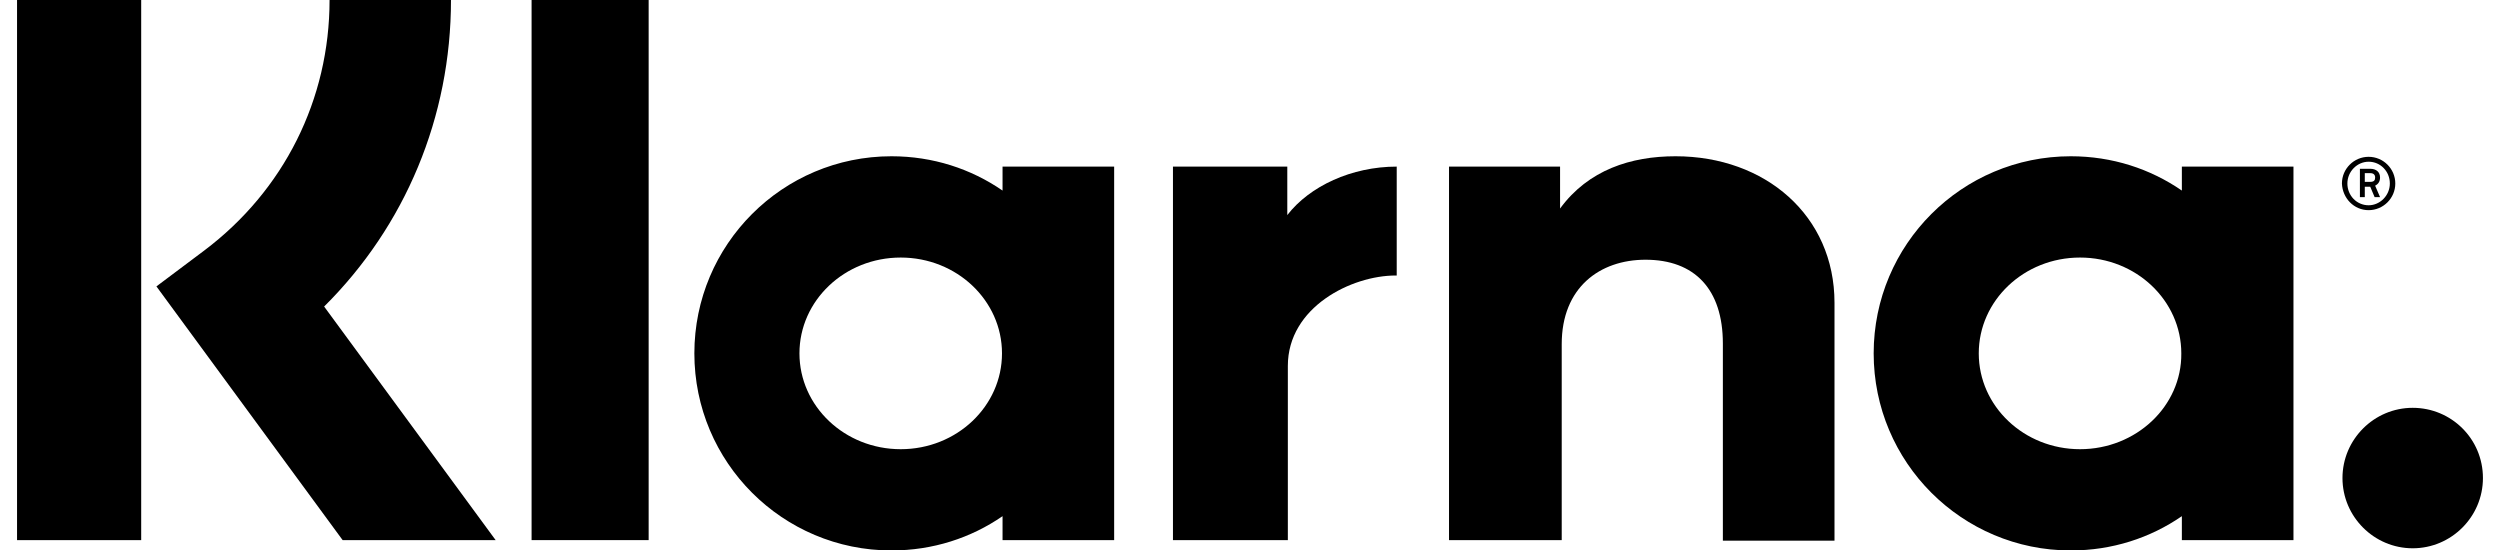
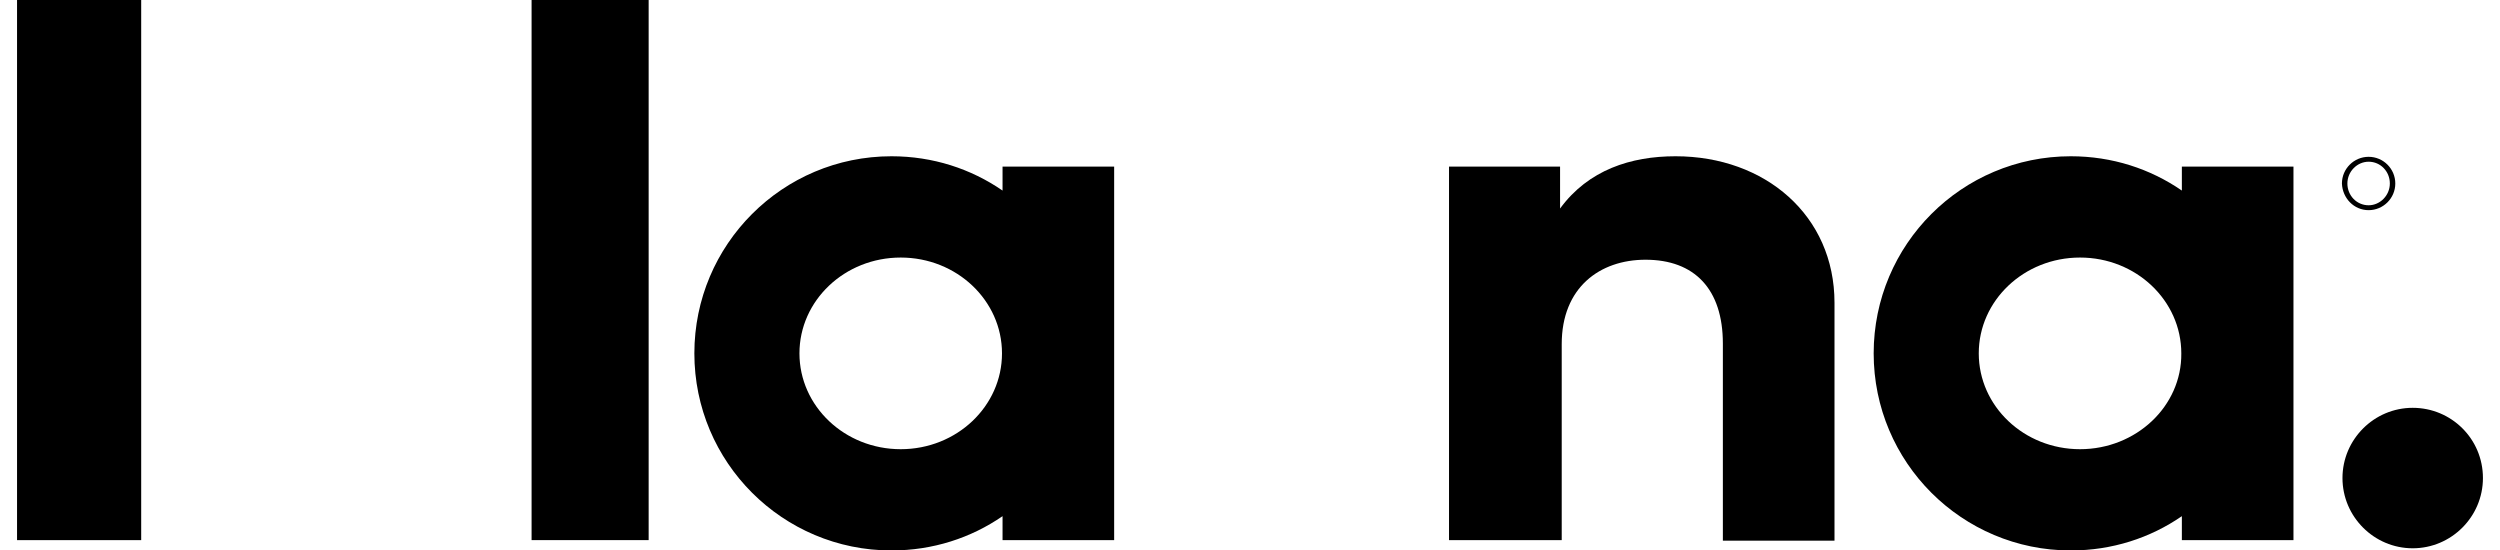
<svg xmlns="http://www.w3.org/2000/svg" width="109" height="24" viewBox="0 0 109 24" fill="none">
  <g clip-path="url(#clip0_21358_30255)">
-     <path d="M19.663 0H14.369C14.369 4.344 12.375 8.309 8.909 10.92L6.82 12.487L14.939 23.549H21.61L14.132 13.365C17.669 9.852 19.663 5.104 19.663 0Z" fill="black" />
    <path d="M6.156 0H0.743V23.549H6.156V0Z" fill="black" />
    <path d="M28.281 0H23.177V23.549H28.281V0Z" fill="black" />
    <path d="M73.052 6.813C71.106 6.813 69.254 7.407 68.019 9.092V7.265H63.177V23.549H68.091V15.003C68.091 12.534 69.752 11.324 71.746 11.324C73.883 11.324 75.117 12.606 75.117 14.98V23.573H79.984V13.199C79.984 9.401 76.969 6.813 73.052 6.813Z" fill="black" />
    <path d="M43.711 7.265V8.309C42.334 7.359 40.672 6.813 38.868 6.813C34.12 6.813 30.274 10.659 30.274 15.407C30.274 20.155 34.12 24 38.868 24C40.672 24 42.334 23.454 43.711 22.505V23.549H48.577V7.265H43.711ZM39.271 19.585C36.826 19.585 34.856 17.71 34.856 15.407C34.856 13.104 36.826 11.229 39.271 11.229C41.717 11.229 43.687 13.104 43.687 15.407C43.687 17.71 41.717 19.585 39.271 19.585Z" fill="black" />
-     <path d="M56.126 9.377V7.264H51.141V23.549H56.15V15.953C56.15 13.389 58.927 12.012 60.85 12.012C60.874 12.012 60.897 12.012 60.897 12.012V7.264C58.927 7.264 57.099 8.119 56.126 9.377Z" fill="black" />
    <path d="M95.129 7.265V8.309C93.752 7.359 92.09 6.813 90.286 6.813C85.538 6.813 81.692 10.659 81.692 15.407C81.692 20.155 85.538 24 90.286 24C92.09 24 93.752 23.454 95.129 22.505V23.549H99.995V7.265H95.129ZM90.689 19.585C88.244 19.585 86.274 17.71 86.274 15.407C86.274 13.104 88.244 11.229 90.689 11.229C93.135 11.229 95.105 13.104 95.105 15.407C95.129 17.71 93.135 19.585 90.689 19.585Z" fill="black" />
-     <path d="M103.77 7.739C103.77 7.502 103.604 7.359 103.343 7.359H102.892V8.594H103.105V8.143H103.343L103.533 8.594H103.77L103.556 8.095C103.699 8.024 103.77 7.905 103.77 7.739ZM103.343 7.929H103.105V7.549H103.343C103.485 7.549 103.556 7.62 103.556 7.739C103.556 7.858 103.509 7.929 103.343 7.929Z" fill="black" />
    <path d="M103.272 6.837C102.631 6.837 102.108 7.359 102.108 8C102.132 8.641 102.631 9.163 103.272 9.163C103.913 9.163 104.435 8.641 104.435 8C104.435 7.359 103.913 6.837 103.272 6.837ZM103.272 8.95C102.749 8.95 102.346 8.522 102.346 8C102.346 7.478 102.773 7.051 103.272 7.051C103.794 7.051 104.197 7.478 104.197 8C104.197 8.522 103.77 8.95 103.272 8.95Z" fill="black" />
    <path d="M105.194 17.781C103.509 17.781 102.132 19.158 102.132 20.843C102.132 22.529 103.509 23.905 105.194 23.905C106.88 23.905 108.256 22.529 108.256 20.843C108.256 19.134 106.88 17.781 105.194 17.781Z" fill="black" />
  </g>
  <defs>
    <clipPath id="clip0_21358_30255">
      <rect width="107.513" height="24" fill="white" transform="translate(0.743)" />
    </clipPath>
  </defs>
</svg>